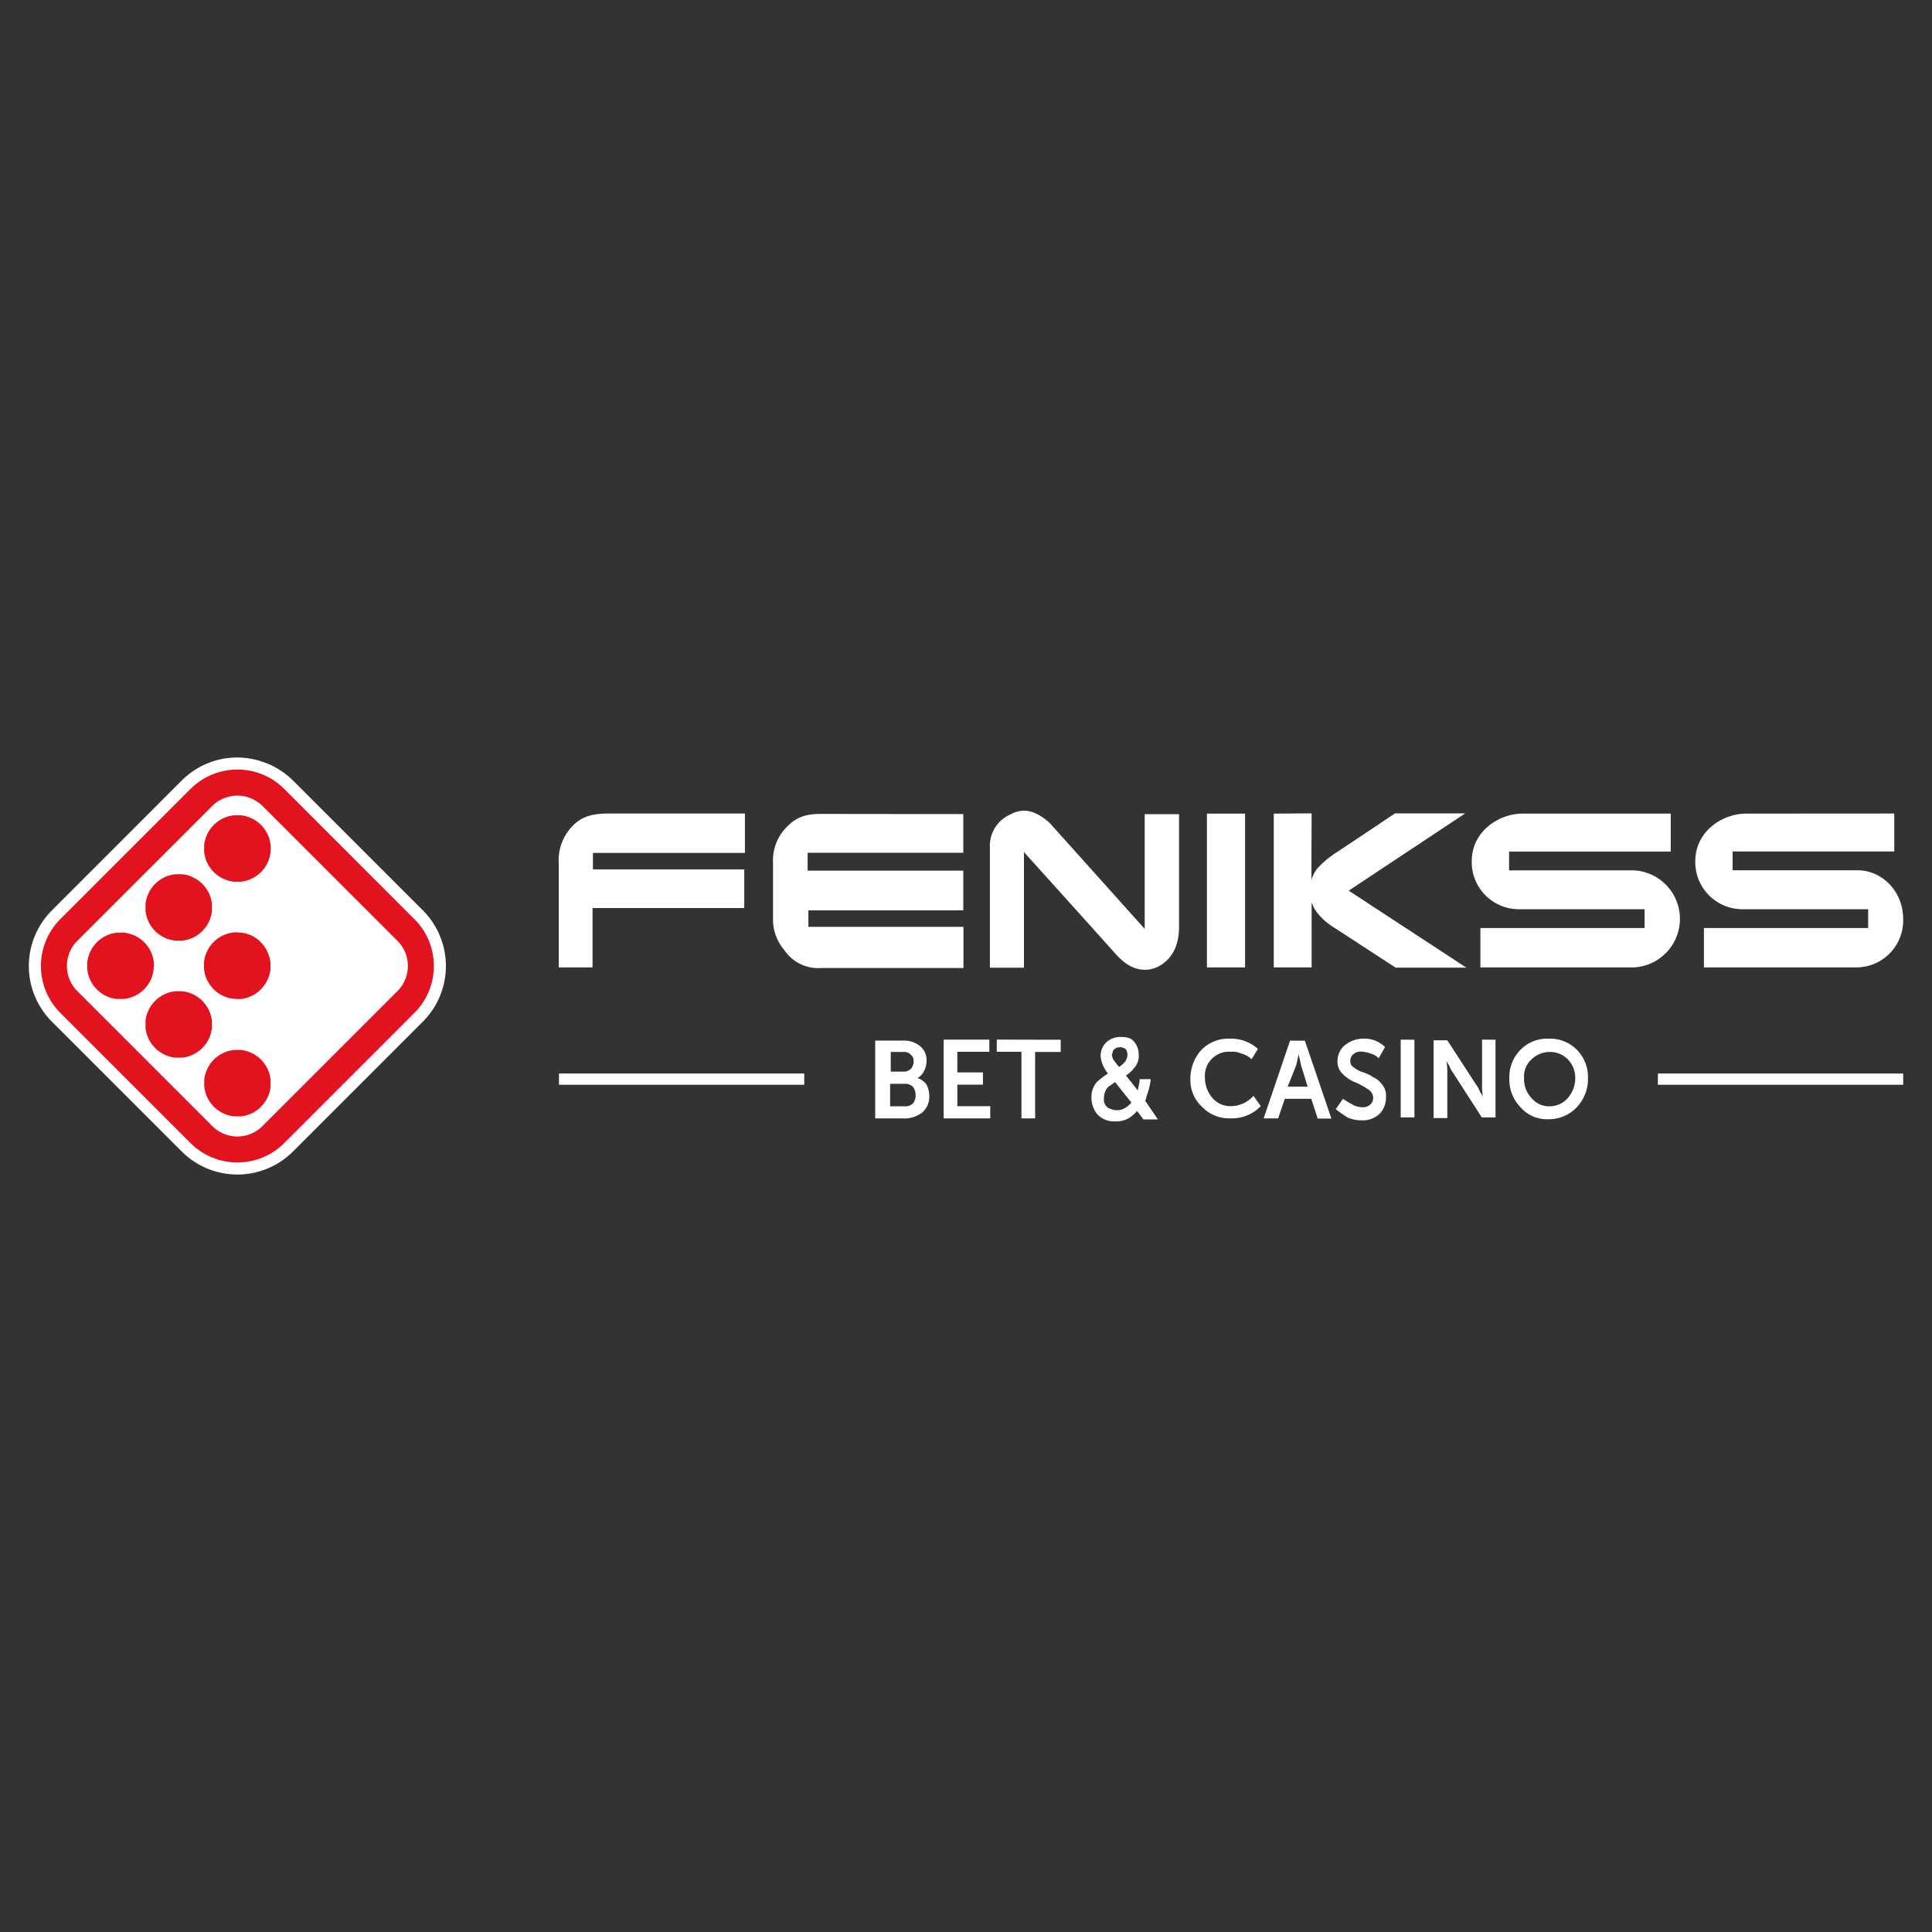
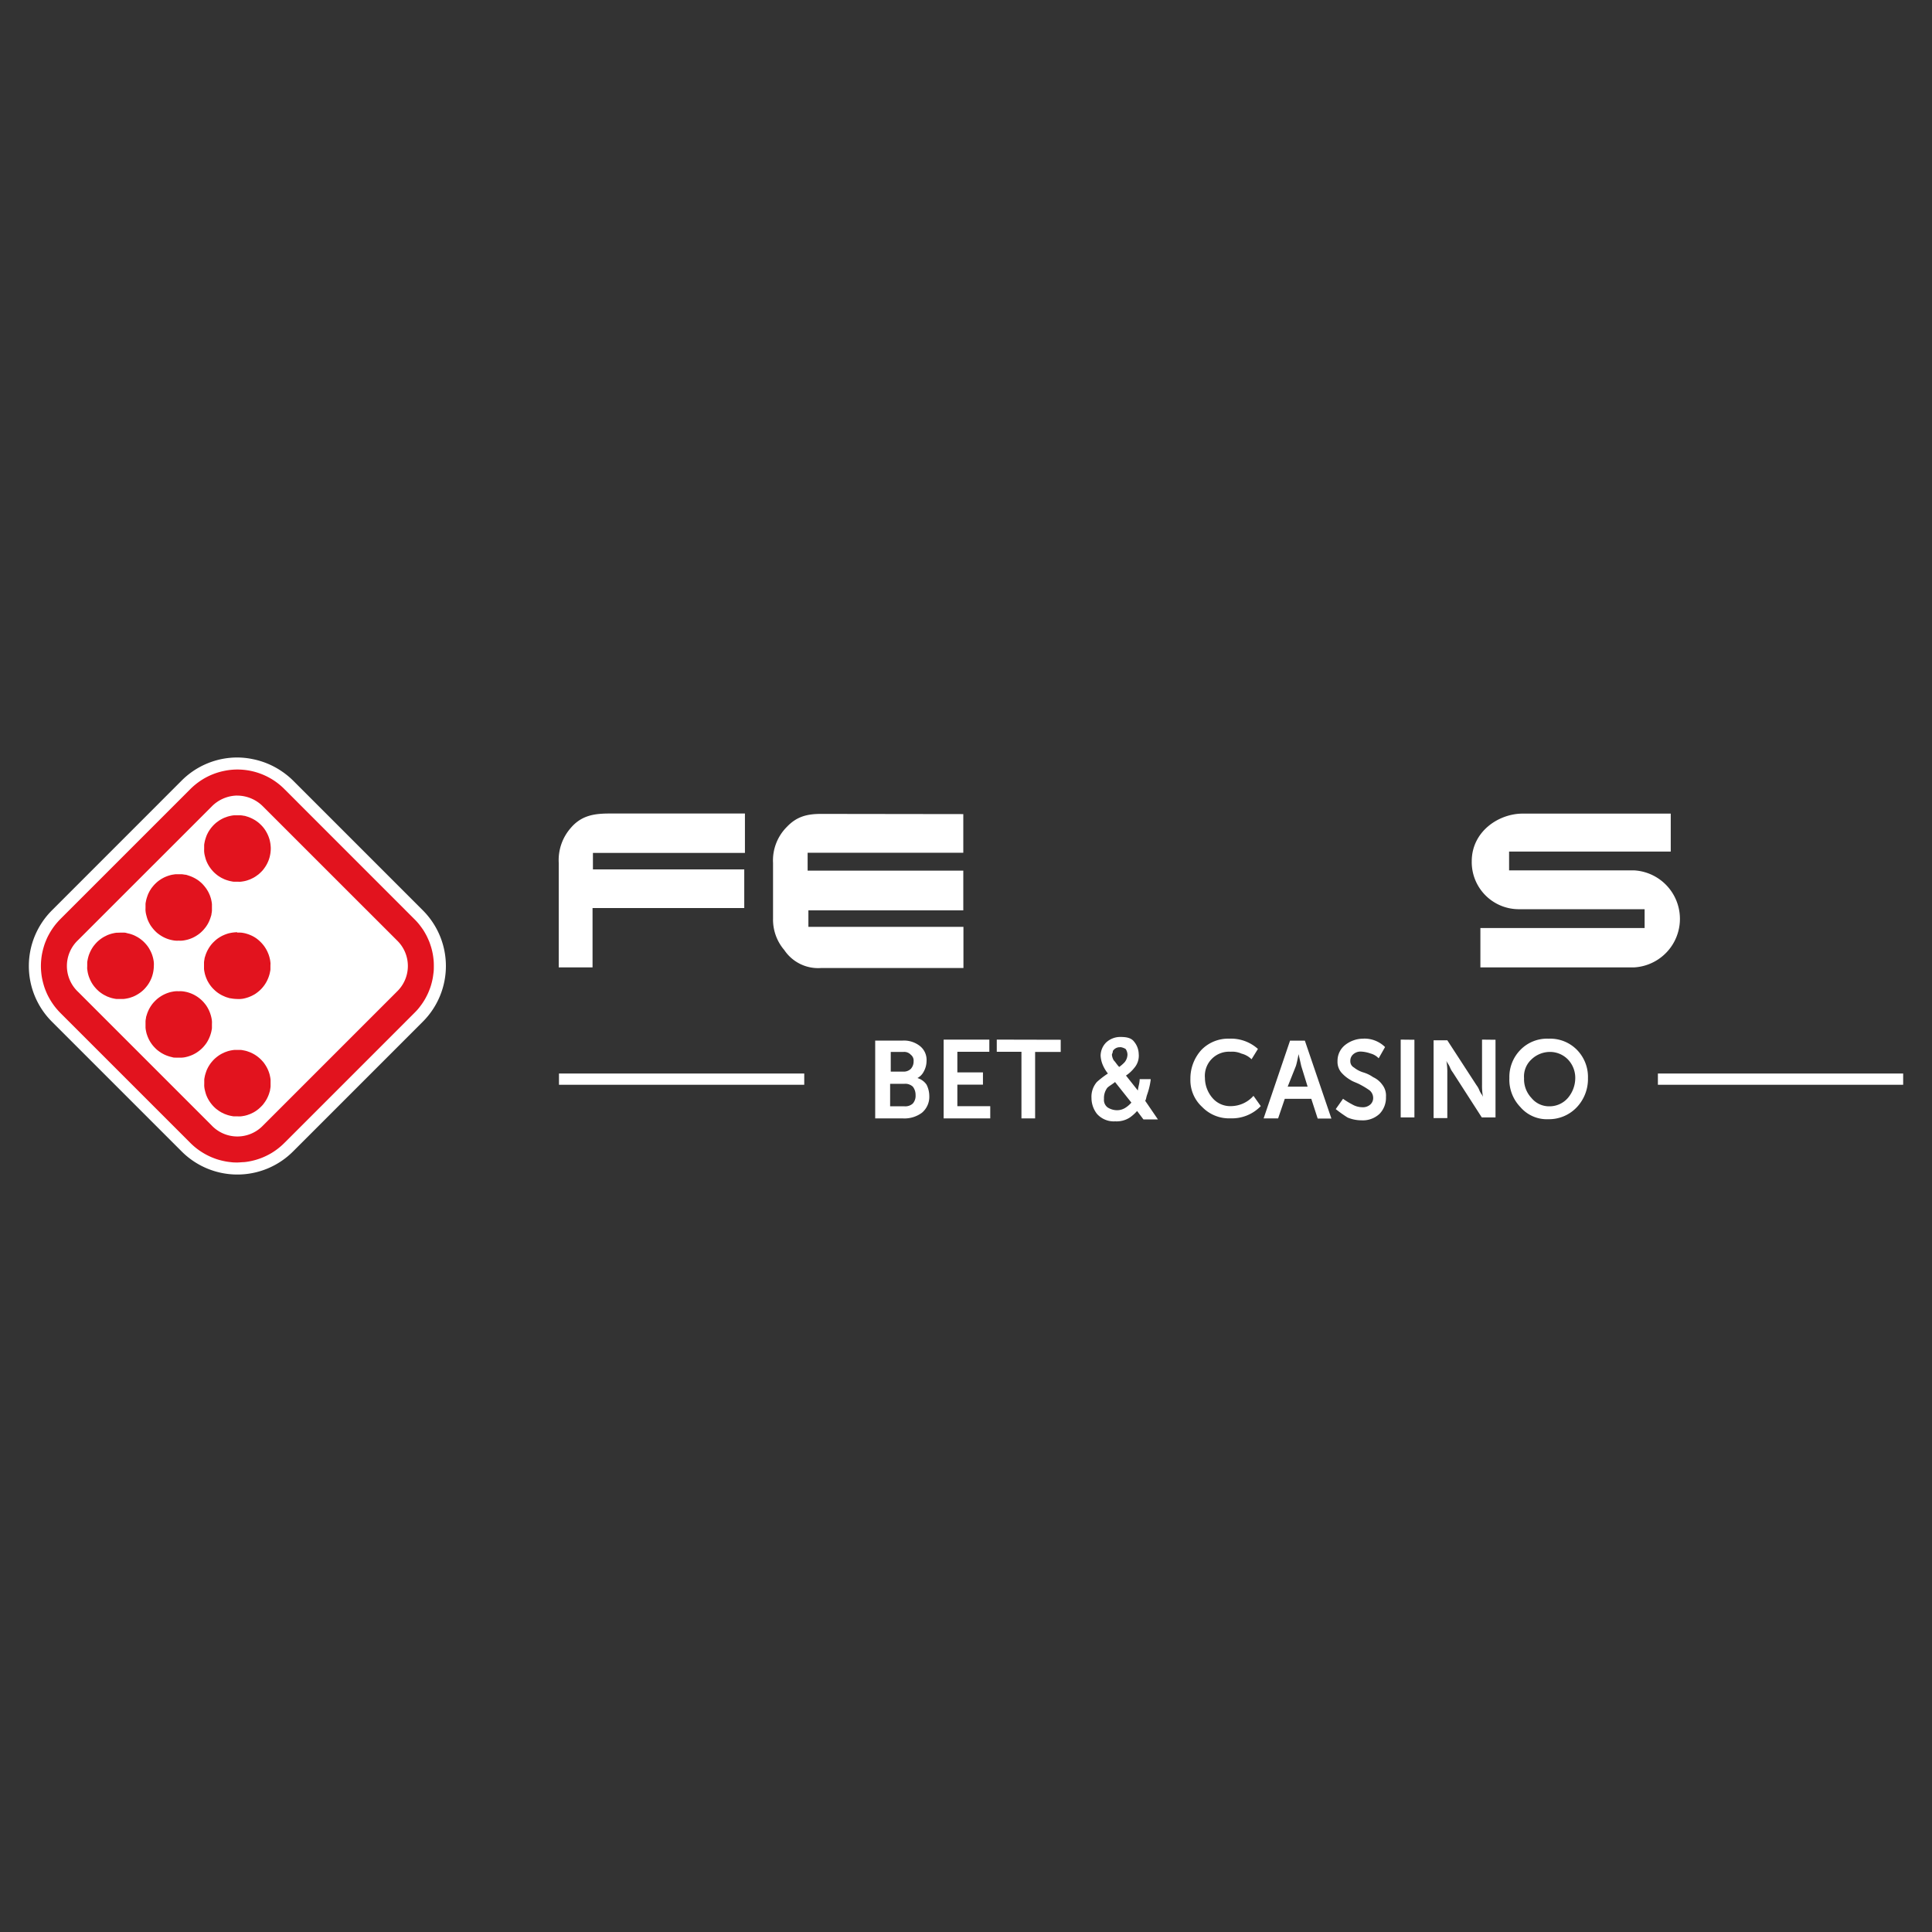
<svg xmlns="http://www.w3.org/2000/svg" viewBox="0 0 400 400">
  <rect x="0" y="0" width="400" height="400" fill="#333333" stroke="none" />
  <defs>
    <style>.cls-1{fill:#fff;}.cls-2{fill:#e2131e;}.cls-3{fill:none;}</style>
  </defs>
  <title>FENIKSS</title>
  <g id="Layer_2" data-name="Layer 2">
    <g id="Layer_1-2" data-name="Layer 1">
      <rect class="cls-1" x="115.73" y="222.26" width="50.78" height="2.33" />
      <path class="cls-1" d="M184.29,224.39h3a2.28,2.28,0,0,1,1.7.59,2.74,2.74,0,0,1,.57,1.74,2.41,2.41,0,0,1-.57,1.75,2.28,2.28,0,0,1-1.7.58h-3Zm46.55-.39,3.4,4.28a5.42,5.42,0,0,1-1.13,1,3.22,3.22,0,0,1-1.9.58,3.68,3.68,0,0,1-1.89-.58,1.93,1.93,0,0,1-.75-1.75,3.52,3.52,0,0,1,.56-2.13c.19-.39,1-.78,1.71-1.36Zm38-5.82.57,2.53,1.32,4.27H266.6l1.7-4.27c.19-.59.38-1.56.57-2.53Zm52-.39a5.19,5.19,0,0,1,3.78,1.56,5.48,5.48,0,0,1,1.52,3.88,6.37,6.37,0,0,1-1.52,4.08,5,5,0,0,1-3.78,1.74,4.71,4.71,0,0,1-3.78-1.74,5.65,5.65,0,0,1-1.52-4.08,4.78,4.78,0,0,1,1.52-3.88,5.55,5.55,0,0,1,3.78-1.56Zm-136.42,0h2.65a1.84,1.84,0,0,1,1.51.59,1.51,1.51,0,0,1,.57,1.35,2.24,2.24,0,0,1-.57,1.56,2.1,2.1,0,0,1-1.51.58h-2.65v-4.08Zm47.49-1a2.72,2.72,0,0,1,1.14.39,2.11,2.11,0,0,1,.38,1.17,2.61,2.61,0,0,1-.57,1.55,7.5,7.5,0,0,1-1.14,1c-.57-.58-.75-1-1.13-1.36a2.83,2.83,0,0,1-.38-1.16c0-.2.19-.39.19-.78a1.67,1.67,0,0,1,1.51-.78Zm35.19-1.36-5.48,16.12h3L266,227.5h5.49l1.32,4.08h2.84l-5.49-16.12h-3Zm-85.9,0v16.12h5.68a6.06,6.06,0,0,0,4-1.17,4.3,4.3,0,0,0,1.52-3.49,5.23,5.23,0,0,0-.57-2.33,3.49,3.49,0,0,0-1.89-1.36,3.1,3.1,0,0,0,1.32-1.36,4.52,4.52,0,0,0,.57-2.14,3.66,3.66,0,0,0-1.33-3.1,5.33,5.33,0,0,0-3.59-1.16h-5.68Zm125.64-.19v9.32a13.13,13.13,0,0,0,.19,2.52l-.19-.39a4.13,4.13,0,0,1-.57-1,4.35,4.35,0,0,0-.57-1l-6.05-9.31h-2.84v16.11h2.84v-9.32a13.28,13.28,0,0,0-.19-2.53l.19.39a4.59,4.59,0,0,1,.57,1,4.13,4.13,0,0,0,.57,1l6,9.32h2.84V215.27Zm-16.84,0v16.11h2.84V215.27Zm-83.63,0v2.52h5.11v13.79h2.83V217.79h5.3v-2.52Zm-11,0v16.31h9.65v-2.53h-6.81v-4.46h5.3v-2.53h-5.3v-4.27h6.62v-2.52Zm125.26-.19a7.69,7.69,0,0,0-5.86,2.33,8,8,0,0,0-2.27,5.82,8.15,8.15,0,0,0,2.27,6,7.24,7.24,0,0,0,5.86,2.52,7.91,7.91,0,0,0,5.87-2.52,8.5,8.5,0,0,0,2.27-6,8,8,0,0,0-2.27-5.83,7.76,7.76,0,0,0-5.87-2.32Zm-38.41,0a5.73,5.73,0,0,0-2,.35,5.94,5.94,0,0,0-1.78,1,4.16,4.16,0,0,0-1.52,3.29,3.43,3.43,0,0,0,.76,2.33,7.5,7.5,0,0,0,1.89,1.56c.57.39,1.33.58,2.08,1a16.65,16.65,0,0,1,1.9,1.16,2.05,2.05,0,0,1,.75,1.56,1.78,1.78,0,0,1-.56,1.35,2.29,2.29,0,0,1-1.71.59,4.22,4.22,0,0,1-2.08-.59,15.17,15.17,0,0,1-1.89-1.16l-1.51,2.14a27.34,27.34,0,0,0,2.45,1.74,7.44,7.44,0,0,0,2.84.58,5.08,5.08,0,0,0,3.79-1.35,4.79,4.79,0,0,0,1.32-3.5,3.62,3.62,0,0,0-.76-2.52,4.75,4.75,0,0,0-1.89-1.56,7.13,7.13,0,0,0-2.08-1,5.83,5.83,0,0,1-1.89-1,1.46,1.46,0,0,1-.76-1.36,1.75,1.75,0,0,1,.57-1.35,2.28,2.28,0,0,1,1.7-.59,6.77,6.77,0,0,1,1.9.39,3.59,3.59,0,0,1,1.7,1l1.32-2.33a6.06,6.06,0,0,0-4.54-1.74Zm-27.62,0a7.71,7.71,0,0,0-5.87,2.33,8.79,8.79,0,0,0-2.27,6,7.5,7.5,0,0,0,2.46,5.83,7.75,7.75,0,0,0,5.87,2.33,8.28,8.28,0,0,0,6.24-2.53l-1.51-2.13a6.29,6.29,0,0,1-4.54,2.13,4.85,4.85,0,0,1-4-1.74,6.41,6.41,0,0,1-1.51-4.08,5,5,0,0,1,5.3-5.44,4.69,4.69,0,0,1,2.27.39,4.51,4.51,0,0,1,2.08,1.17l1.32-2.14a8.37,8.37,0,0,0-5.86-2.13ZM232,214.69a4.28,4.28,0,0,0-3,1.16,3.92,3.92,0,0,0-1.13,2.72,5.79,5.79,0,0,0,.38,1.75,7.6,7.6,0,0,0,1.13,1.94,18.72,18.72,0,0,0-2.27,1.74,4.65,4.65,0,0,0-1.13,3.31,5.36,5.36,0,0,0,1.13,3.3,4.65,4.65,0,0,0,3.79,1.55,5,5,0,0,0,3-.78,8.31,8.31,0,0,0,1.52-1.36l1.32,1.75h3l-2.65-3.88c.19-.2.19-.58.38-1.17a14.81,14.81,0,0,0,.76-3.1v-.2h-2.28v.2a6.88,6.88,0,0,1-.19,1.16,9.18,9.18,0,0,0-.18,1l-2.46-3.1a7.09,7.09,0,0,0,1.7-1.56,3.84,3.84,0,0,0,.94-2.91,4.13,4.13,0,0,0-.94-2.52c-.57-.78-1.51-1-2.84-1Z" />
      <path class="cls-1" d="M170,168.51c-2.81,0-5,.49-7.08,2.68a9.82,9.82,0,0,0-2.87,7.49v11.51a9.67,9.67,0,0,0,2.33,6.51,8.43,8.43,0,0,0,7.57,3.72h29.52v-8.53H167.37v-3.41h32.07v-8.22H167.21v-3.71h32.23v-8Z" />
-       <path class="cls-1" d="M361.53,168.45c-5,0-10.54,3.72-10.54,9.86a9.75,9.75,0,0,0,9.57,9.93h26.22v3.9h-34v8.15h31.79a9.72,9.72,0,0,0,9.46-10c0-5.78-4.37-10.11-9.46-10.11H358.72v-3.89h33.47v-7.86Z" />
      <path class="cls-1" d="M315.25,168.45c-5,0-10.54,3.72-10.54,9.86a9.75,9.75,0,0,0,9.57,9.93H340.5v3.9h-34v8.15h31.8a10.06,10.06,0,0,0,0-20.09H312.44v-3.89h33.47v-7.86Z" />
-       <path class="cls-1" d="M263.72,168.45v31.84h7.84V186.78a7,7,0,0,0,1,2,13,13,0,0,0,3.68,3.28l12.7,8.28h14.65L279.24,184.4l24.12-16H288.81q-6.09,4.11-12.22,8.16a19.11,19.11,0,0,0-3.94,3.35,8.22,8.22,0,0,0-1.14,2.25l.05-13.76Z" />
-       <polygon class="cls-1" points="249.88 168.45 249.88 200.29 257.78 200.29 257.78 168.45 249.88 168.45 249.88 168.45" />
      <path class="cls-1" d="M140.28,168.43q-7,0-14,0c-3.09,0-5.84.31-8.12,3a10.09,10.09,0,0,0-2.48,7.19v21.67h7V188h31.41v-8H122.76v-3.41h31.47v-8.16l-13.95,0Z" />
-       <path class="cls-1" d="M212.09,167.84a6,6,0,0,0-2.92.79,7.06,7.06,0,0,0-4.22,6.82v24.9H212V176.42q9.59,10.61,19.14,21.26c1.89,2.06,3.78,3.1,5.94,3.1a5.65,5.65,0,0,0,1.68-.25,5.87,5.87,0,0,0,1.57-.72c2.54-1.59,3.78-4.26,3.78-8V168.57H237v23.75L217.88,171A10.13,10.13,0,0,0,215,168.7a6.29,6.29,0,0,0-2.92-.86Z" />
      <rect class="cls-1" x="343.25" y="222.26" width="50.78" height="2.33" />
      <path class="cls-2" d="M49.15,158.43A14.67,14.67,0,0,0,41,160.91a15,15,0,0,0-2.22,1.83L11.89,189.61a14,14,0,0,0-1,1.07,12,12,0,0,0-.86,1.16q-.41.6-.75,1.23c-.22.43-.43.86-.62,1.31s-.34.89-.48,1.35a14.32,14.32,0,0,0-.35,1.4,14.13,14.13,0,0,0-.22,1.43c0,.48-.07,1-.07,1.44s0,1,.07,1.44a14.75,14.75,0,0,0,1.06,4.19c.18.44.39.87.61,1.3s.48.83.75,1.23a13.91,13.91,0,0,0,.86,1.16c.31.37.63.73,1,1.07l26.87,26.87c.34.34.7.66,1.07,1s.76.59,1.16.86a11.79,11.79,0,0,0,1.23.74,14,14,0,0,0,1.3.62,13.82,13.82,0,0,0,1.36.49,14.57,14.57,0,0,0,2.83.56,14.85,14.85,0,0,0,2.88,0,11.3,11.3,0,0,0,1.42-.21,14.33,14.33,0,0,0,2.76-.84,15.51,15.51,0,0,0,2.54-1.36c.4-.27.79-.56,1.16-.86s.72-.63,1.06-1L86.4,210.39a12.17,12.17,0,0,0,1-1.07,14,14,0,0,0,.87-1.16c.26-.4.51-.81.74-1.23s.43-.86.62-1.31.34-.89.48-1.35.26-.93.36-1.4.16-1,.21-1.43.07-1,.07-1.44,0-1-.07-1.44-.12-1-.21-1.43-.22-.94-.36-1.4-.3-.91-.48-1.35-.39-.88-.62-1.31-.48-.83-.74-1.23a14,14,0,0,0-.87-1.16,12.17,12.17,0,0,0-1-1.07L59.53,162.74a15,15,0,0,0-2.22-1.83,14.42,14.42,0,0,0-2.54-1.36,14.66,14.66,0,0,0-2.76-.84,14.45,14.45,0,0,0-2.86-.29Z" />
      <path class="cls-1" d="M49.15,159.32a13.74,13.74,0,0,1,9.74,4.06l26.87,26.88a12.53,12.53,0,0,1,.92,1c.28.34.55.71.81,1.08s.48.76.7,1.16.4.81.58,1.22.32.84.46,1.28.24.87.33,1.31.15.89.2,1.34.06.9.06,1.35,0,.9-.06,1.35-.11.9-.2,1.34-.2.88-.33,1.32-.29.85-.46,1.27-.37.82-.58,1.22-.45.79-.7,1.16-.53.74-.81,1.09-.6.68-.92,1L58.89,236.62c-.32.32-.65.62-1,.91s-.71.56-1.08.81-.76.49-1.16.7-.81.41-1.22.58-.85.33-1.28.46-.87.24-1.31.33a12,12,0,0,1-1.34.2c-.45,0-.9.07-1.35.07s-.91,0-1.36-.07a12.2,12.2,0,0,1-1.33-.2q-.68-.14-1.32-.33c-.43-.13-.85-.29-1.27-.46a14,14,0,0,1-3.47-2.09c-.35-.29-.68-.59-1-.91L12.53,209.75c-.32-.32-.62-.66-.91-1a14.12,14.12,0,0,1-1.51-2.25,11.33,11.33,0,0,1-.58-1.22A11.47,11.47,0,0,1,9.07,204c-.13-.43-.24-.87-.33-1.31a12,12,0,0,1-.2-1.34,13.05,13.05,0,0,1,0-2.7,12,12,0,0,1,.2-1.34c.09-.44.2-.88.33-1.31a11.47,11.47,0,0,1,.46-1.28,11.33,11.33,0,0,1,.58-1.22,14.12,14.12,0,0,1,1.51-2.25c.29-.34.59-.68.91-1L39.4,163.38a14.37,14.37,0,0,1,2.09-1.72,13.73,13.73,0,0,1,5-2.07,13.41,13.41,0,0,1,2.69-.27Zm0-2.49a16.28,16.28,0,0,0-11.53,4.77L10.75,188.48a16.29,16.29,0,0,0,0,23.05L37.62,238.4a16.3,16.3,0,0,0,23.05,0l26.87-26.87a16.3,16.3,0,0,0,0-23.06L60.67,161.6a16.68,16.68,0,0,0-2.47-2,16.37,16.37,0,0,0-5.87-2.43A16.17,16.17,0,0,0,49.15,156.83Z" />
      <path class="cls-1" d="M49.15,164.71A7.55,7.55,0,0,0,43.81,167L16.14,194.66a7.36,7.36,0,0,0,0,10.67L43.81,233a7.35,7.35,0,0,0,10.67,0l27.67-27.67a7.35,7.35,0,0,0,0-10.67L54.48,167a7.54,7.54,0,0,0-5.33-2.28Z" />
      <path class="cls-2" d="M49.15,217.38c.22,0,.45,0,.67,0s.45.06.67.1a6.37,6.37,0,0,1,.66.16l.64.23.61.29c.2.11.4.23.58.35s.37.26.55.41.34.29.5.45.31.33.46.5.27.36.4.55.24.38.35.58.2.4.29.61.16.42.23.64.12.44.16.66a4.92,4.92,0,0,1,.1.67c0,.22,0,.45,0,.68s0,.45,0,.67a4.92,4.92,0,0,1-.1.67c0,.22-.1.44-.16.66s-.14.43-.23.64-.18.41-.29.61a5.58,5.58,0,0,1-.35.58c-.13.19-.26.37-.4.55s-.3.34-.46.5-.33.31-.5.46L53,230c-.18.12-.38.24-.58.35l-.61.29-.64.23c-.22.06-.43.12-.66.16s-.44.08-.67.1-.45,0-.67,0-.46,0-.68,0-.45-.06-.67-.1-.44-.1-.66-.16l-.64-.23-.61-.29c-.2-.11-.39-.23-.58-.35l-.55-.4c-.17-.15-.34-.3-.5-.46s-.31-.33-.45-.5-.28-.36-.41-.55-.24-.38-.35-.58-.2-.4-.29-.61-.16-.42-.22-.64-.12-.44-.17-.66-.08-.44-.1-.67,0-.45,0-.67,0-.46,0-.68.06-.45.1-.67.1-.44.17-.66.14-.43.22-.64.19-.41.29-.61.23-.39.35-.58.26-.37.41-.55.29-.34.45-.5.33-.31.5-.45.36-.28.55-.41.38-.24.58-.35l.61-.29.64-.23c.22-.06.44-.12.66-.16s.44-.08.67-.1.45,0,.68,0Z" />
      <path class="cls-2" d="M37,205.23a5.17,5.17,0,0,1,.68,0,4.92,4.92,0,0,1,.67.1,5.28,5.28,0,0,1,.66.16c.21.07.43.14.64.23s.41.18.61.29.39.22.58.35a5.39,5.39,0,0,1,.54.4,5.57,5.57,0,0,1,.51.46,5.35,5.35,0,0,1,.45.5,5.47,5.47,0,0,1,.41.54c.12.19.24.38.34.58a5,5,0,0,1,.29.62,4.88,4.88,0,0,1,.23.64c.07.21.12.43.17.65s.08.45.1.67,0,.45,0,.68,0,.45,0,.68-.06.45-.1.67-.1.44-.17.66a5.33,5.33,0,0,1-.23.63,5,5,0,0,1-.29.62c-.1.2-.22.39-.34.58a5.47,5.47,0,0,1-.41.54,5.35,5.35,0,0,1-.45.5,5.57,5.57,0,0,1-.51.46,5.39,5.39,0,0,1-.54.4,5,5,0,0,1-.58.35,4.85,4.85,0,0,1-.61.29c-.21.09-.43.16-.64.23s-.44.12-.66.17-.44.07-.67.09a5.17,5.17,0,0,1-.68,0,5,5,0,0,1-.67,0c-.23,0-.45,0-.67-.09a6.36,6.36,0,0,1-.66-.17c-.22-.07-.43-.14-.64-.23a4.85,4.85,0,0,1-.61-.29,4.25,4.25,0,0,1-.58-.35c-.19-.12-.37-.26-.55-.4s-.34-.3-.5-.46-.31-.32-.46-.5-.27-.35-.4-.54-.24-.38-.35-.58-.2-.41-.29-.62-.16-.42-.23-.63-.12-.44-.16-.66a5.16,5.16,0,0,1-.1-.67c0-.23,0-.45,0-.68s0-.45,0-.68a5.16,5.16,0,0,1,.1-.67c0-.22.1-.44.16-.65s.14-.43.23-.64.18-.42.29-.62.22-.39.35-.58.26-.37.4-.54.3-.34.46-.5.33-.32.5-.46.36-.28.55-.4a5.58,5.58,0,0,1,.58-.35c.2-.11.4-.2.61-.29s.42-.16.64-.23a4.54,4.54,0,0,1,.66-.16,4.92,4.92,0,0,1,.67-.1A5,5,0,0,1,37,205.23Z" />
      <path class="cls-2" d="M49.15,193.09a5,5,0,0,1,.67,0c.23,0,.45.05.68.09s.44.1.65.17a4.88,4.88,0,0,1,.64.23,6.46,6.46,0,0,1,1.2.64,7.06,7.06,0,0,1,1,.85,5.57,5.57,0,0,1,.46.51,5.39,5.39,0,0,1,.4.54,6.46,6.46,0,0,1,.64,1.2,4.75,4.75,0,0,1,.23.63c.07.22.12.44.17.66s.07.45.1.67,0,.45,0,.68,0,.45,0,.68-.06.45-.1.67-.1.44-.17.66a4.75,4.75,0,0,1-.23.63,6.46,6.46,0,0,1-.64,1.2,5.39,5.39,0,0,1-.4.54,5.57,5.57,0,0,1-.46.51,5.35,5.35,0,0,1-.5.45c-.17.14-.35.28-.54.41s-.38.24-.58.34a5,5,0,0,1-.62.29,4.88,4.88,0,0,1-.64.23c-.21.07-.43.12-.65.17s-.45.07-.68.09a5,5,0,0,1-.67,0,7.6,7.6,0,0,1-1.35-.14c-.22,0-.44-.1-.66-.16s-.43-.14-.63-.23-.42-.18-.62-.29-.39-.22-.58-.35a5.39,5.39,0,0,1-.54-.4c-.18-.15-.34-.3-.5-.46a5.45,5.45,0,0,1-.46-.5c-.14-.17-.28-.36-.4-.54s-.24-.39-.35-.58-.2-.41-.29-.62-.16-.42-.23-.64-.12-.43-.16-.65a5.16,5.16,0,0,1-.1-.67c0-.23,0-.45,0-.68s0-.45,0-.68a5.16,5.16,0,0,1,.1-.67c0-.22.1-.44.16-.65s.14-.43.23-.64a5.71,5.71,0,0,1,.29-.61c.11-.2.22-.4.35-.59s.26-.37.4-.54a5.45,5.45,0,0,1,.46-.5c.16-.16.32-.31.5-.46a5.39,5.39,0,0,1,.54-.4c.19-.13.38-.24.58-.35s.41-.2.62-.29.42-.16.63-.23.44-.12.66-.16a7.6,7.6,0,0,1,1.35-.14Z" />
      <path class="cls-2" d="M24.86,193.09l.69,0c.22,0,.45,0,.67.09l.67.16c.22.06.44.14.65.22s.42.18.62.29a5.66,5.66,0,0,1,.59.34,5.75,5.75,0,0,1,.56.41,5.47,5.47,0,0,1,.51.45c.16.16.32.33.47.51s.28.35.41.54.24.39.35.59.21.41.3.62a4.88,4.88,0,0,1,.23.64,5.06,5.06,0,0,1,.17.67,5.16,5.16,0,0,1,.1.67,5.32,5.32,0,0,1,0,.69,7.06,7.06,0,0,1-.31,2,5.47,5.47,0,0,1-.23.64c-.09.21-.19.42-.3.62a5.58,5.58,0,0,1-.35.58,5.7,5.7,0,0,1-.42.55,5.57,5.57,0,0,1-.46.51,5.47,5.47,0,0,1-.51.45,4.39,4.39,0,0,1-.56.4c-.19.13-.39.24-.59.35s-.41.2-.62.29l-.65.22c-.22.06-.44.11-.67.15a5.06,5.06,0,0,1-.68.09c-.22,0-.45,0-.68,0s-.45,0-.67,0a5,5,0,0,1-.66-.11,4.77,4.77,0,0,1-.65-.17l-.63-.23-.6-.3a5.43,5.43,0,0,1-.57-.35c-.19-.13-.36-.26-.54-.4l-.49-.46c-.15-.16-.3-.33-.44-.5a5.39,5.39,0,0,1-.4-.54c-.12-.19-.24-.38-.34-.58s-.2-.4-.28-.61a5.85,5.85,0,0,1-.23-.63c-.06-.21-.12-.43-.16-.65s-.07-.44-.1-.66,0-.45,0-.67,0-.45,0-.67.06-.44.1-.66.1-.44.16-.65.14-.43.23-.64a6.54,6.54,0,0,1,.28-.6c.1-.2.22-.39.34-.58a5.39,5.39,0,0,1,.4-.54c.14-.18.29-.34.44-.5s.32-.31.5-.46.35-.28.53-.4a5.84,5.84,0,0,1,.57-.35l.6-.3c.21-.09.42-.16.63-.23a5.19,5.19,0,0,1,.65-.17,5,5,0,0,1,.66-.11C24.41,193.11,24.64,193.1,24.86,193.09Z" />
      <path class="cls-2" d="M37,181c.23,0,.45,0,.68,0l.67.1c.22,0,.44.1.66.17a6.86,6.86,0,0,1,1.25.52c.2.1.39.22.58.34s.37.26.55.41.34.29.5.45a9.23,9.23,0,0,1,.86,1.05c.12.19.24.38.35.58s.2.41.29.61.16.43.23.64.12.44.16.66a5.16,5.16,0,0,1,.1.67c0,.23,0,.45,0,.68s0,.45,0,.68a5.43,5.43,0,0,1-.1.67c0,.22-.1.44-.16.65s-.15.43-.23.64-.19.42-.29.62-.23.39-.35.58a5.47,5.47,0,0,1-.41.54,5.35,5.35,0,0,1-.45.5c-.16.16-.33.32-.5.46s-.36.28-.55.4a5,5,0,0,1-.58.35,4.85,4.85,0,0,1-.61.29c-.21.09-.42.16-.64.23a5.28,5.28,0,0,1-.66.16,4.92,4.92,0,0,1-.67.1,5.17,5.17,0,0,1-.68,0,5,5,0,0,1-.67,0,4.92,4.92,0,0,1-.67-.1,6.37,6.37,0,0,1-.66-.16c-.22-.07-.43-.14-.64-.23s-.41-.18-.61-.29a5.58,5.58,0,0,1-.58-.35c-.19-.12-.37-.26-.55-.4s-.34-.3-.5-.46-.31-.33-.45-.5-.28-.36-.41-.54-.24-.39-.35-.59-.2-.4-.29-.61-.16-.42-.22-.64-.12-.43-.17-.65-.08-.45-.1-.67,0-.46,0-.68,0-.45,0-.68.06-.45.1-.67.1-.44.17-.66.14-.42.22-.63.19-.42.29-.62.23-.39.35-.58a5.47,5.47,0,0,1,.41-.54,5.35,5.35,0,0,1,.45-.5c.16-.16.33-.32.5-.46s.36-.28.55-.4a4.25,4.25,0,0,1,.58-.35,4.85,4.85,0,0,1,.61-.29c.21-.09.42-.16.64-.23a6.36,6.36,0,0,1,.66-.17l.67-.1C36.55,181,36.78,181,37,181Z" />
      <path class="cls-2" d="M49.15,168.8c.22,0,.45,0,.67,0a5.31,5.31,0,0,1,.68.1c.22,0,.44.1.65.16s.43.14.64.23.41.18.61.29.4.22.59.35.37.26.54.4.34.3.5.46a5.45,5.45,0,0,1,.46.5c.14.17.28.36.4.54s.24.39.35.59.2.4.29.61.16.42.23.64a4.54,4.54,0,0,1,.16.66,4.92,4.92,0,0,1,.1.67,5.72,5.72,0,0,1,0,1.35,4.92,4.92,0,0,1-.1.67,5.28,5.28,0,0,1-.16.66c-.07.22-.14.43-.23.64s-.18.41-.29.61-.22.39-.35.58-.26.37-.4.55-.3.34-.46.5-.33.31-.5.46l-.55.4c-.18.12-.38.24-.58.35l-.61.29-.64.23c-.22.06-.43.12-.66.16s-.44.08-.67.1-.45,0-.67,0-.46,0-.68,0-.45-.06-.67-.1a5.33,5.33,0,0,1-.66-.17c-.22-.06-.43-.14-.64-.22l-.61-.29c-.2-.11-.39-.23-.58-.35s-.37-.26-.55-.41-.34-.29-.5-.45-.31-.33-.45-.5-.28-.36-.41-.55-.24-.38-.35-.58-.2-.4-.29-.61-.16-.42-.22-.64-.12-.44-.17-.66-.08-.44-.1-.67,0-.45,0-.68,0-.45,0-.67.06-.45.1-.67.1-.44.17-.66.14-.43.22-.64.19-.41.29-.61.23-.4.35-.58.26-.37.41-.55.29-.34.45-.5.33-.31.5-.46l.55-.4c.19-.13.38-.24.58-.35s.4-.2.61-.29l.64-.23c.22-.06.44-.12.66-.16a4.92,4.92,0,0,1,.67-.1c.23,0,.45,0,.68,0Z" />
      <rect class="cls-3" width="400" height="400" />
    </g>
  </g>
</svg>